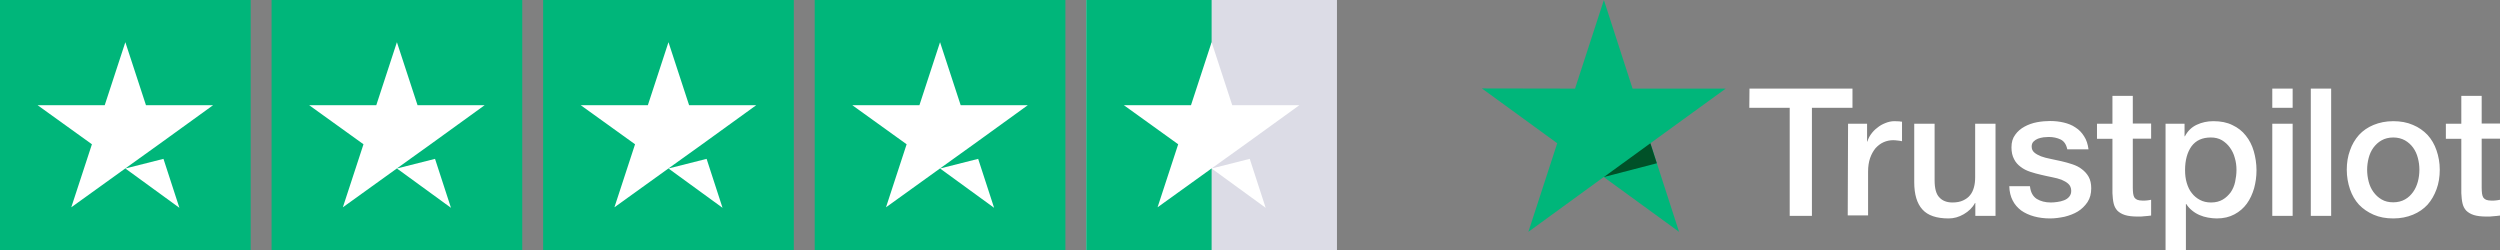
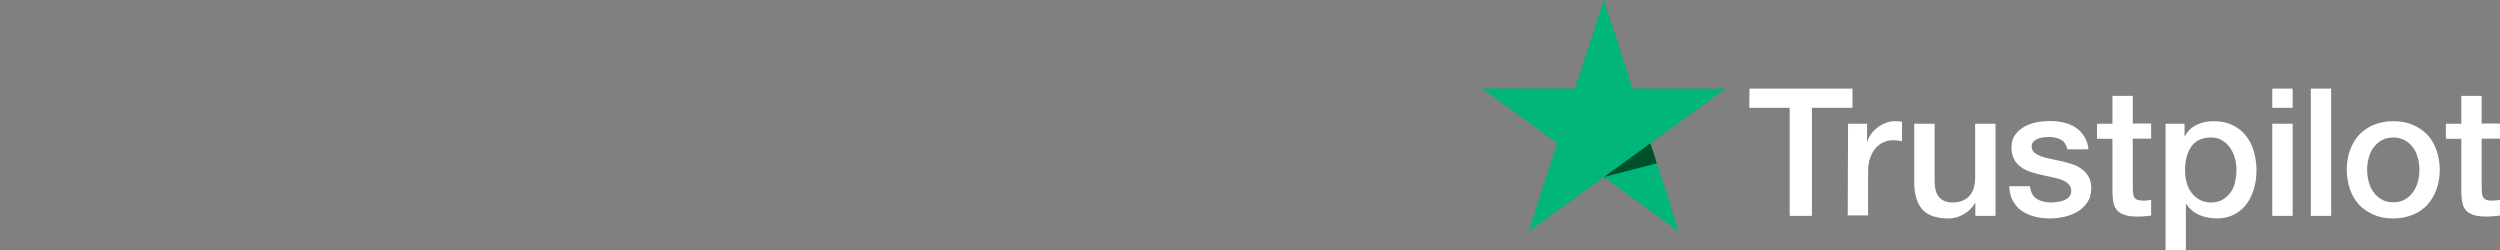
<svg xmlns="http://www.w3.org/2000/svg" width="240" height="24" viewBox="0 0 240 24" fill="none">
  <rect x="0" y="0" width="240" height="24" fill="#808080" stroke="none" />
  <g clip-path="url(#clip0_4154_32831)">
    <path d="M167.95 8.505H177.838V10.346H173.944V20.725H171.811V10.346H167.934L167.95 8.505ZM177.414 11.878H179.239V13.589H179.271C179.336 13.344 179.45 13.116 179.613 12.888C179.776 12.66 179.972 12.448 180.216 12.269C180.444 12.073 180.705 11.927 180.998 11.813C181.275 11.699 181.568 11.633 181.861 11.633C182.089 11.633 182.252 11.65 182.334 11.65C182.415 11.666 182.513 11.682 182.594 11.682V13.556C182.464 13.524 182.317 13.507 182.171 13.491C182.024 13.475 181.894 13.458 181.747 13.458C181.422 13.458 181.112 13.524 180.819 13.654C180.526 13.784 180.281 13.98 180.053 14.224C179.841 14.485 179.662 14.794 179.532 15.169C179.402 15.544 179.336 15.984 179.336 16.473V20.676H177.382L177.414 11.878ZM191.554 20.725H189.632V19.487H189.599C189.355 19.943 188.996 20.285 188.524 20.562C188.052 20.839 187.563 20.97 187.074 20.97C185.918 20.97 185.07 20.692 184.549 20.106C184.028 19.536 183.767 18.656 183.767 17.499V11.878H185.722V17.303C185.722 18.086 185.869 18.64 186.178 18.949C186.471 19.275 186.895 19.438 187.432 19.438C187.84 19.438 188.182 19.373 188.459 19.242C188.736 19.112 188.964 18.949 189.127 18.737C189.306 18.526 189.42 18.265 189.501 17.971C189.583 17.678 189.615 17.352 189.615 17.01V11.878H191.57V20.725H191.554ZM194.877 17.89C194.942 18.46 195.154 18.851 195.529 19.096C195.903 19.324 196.359 19.438 196.881 19.438C197.06 19.438 197.272 19.422 197.5 19.389C197.728 19.357 197.956 19.308 198.151 19.226C198.363 19.145 198.526 19.031 198.656 18.868C198.787 18.705 198.852 18.509 198.835 18.265C198.819 18.02 198.738 17.809 198.558 17.646C198.379 17.483 198.167 17.369 197.907 17.255C197.646 17.157 197.337 17.075 196.995 17.01C196.653 16.945 196.31 16.864 195.952 16.782C195.594 16.701 195.235 16.603 194.893 16.489C194.551 16.375 194.258 16.228 193.981 16.016C193.72 15.821 193.492 15.576 193.346 15.267C193.183 14.957 193.101 14.599 193.101 14.143C193.101 13.654 193.215 13.263 193.46 12.937C193.688 12.611 193.997 12.35 194.356 12.155C194.714 11.959 195.121 11.813 195.561 11.731C196.001 11.65 196.424 11.617 196.815 11.617C197.272 11.617 197.711 11.666 198.119 11.764C198.526 11.861 198.917 12.008 199.243 12.236C199.585 12.448 199.862 12.741 200.073 13.084C200.301 13.426 200.432 13.849 200.497 14.338H198.461C198.363 13.866 198.151 13.556 197.825 13.393C197.483 13.23 197.109 13.149 196.669 13.149C196.539 13.149 196.359 13.165 196.18 13.181C195.985 13.214 195.822 13.246 195.643 13.312C195.48 13.377 195.333 13.475 195.219 13.589C195.105 13.703 195.04 13.866 195.04 14.061C195.04 14.306 195.121 14.485 195.284 14.631C195.447 14.778 195.659 14.892 195.936 15.006C196.196 15.104 196.506 15.185 196.848 15.251C197.19 15.316 197.548 15.397 197.907 15.479C198.265 15.56 198.607 15.658 198.949 15.772C199.291 15.886 199.601 16.033 199.862 16.244C200.122 16.44 200.35 16.684 200.513 16.978C200.676 17.271 200.758 17.646 200.758 18.069C200.758 18.591 200.644 19.031 200.399 19.405C200.155 19.764 199.845 20.073 199.471 20.302C199.096 20.53 198.656 20.692 198.2 20.807C197.728 20.904 197.272 20.97 196.815 20.97C196.262 20.97 195.74 20.904 195.268 20.774C194.795 20.644 194.372 20.448 194.03 20.204C193.688 19.943 193.411 19.633 193.215 19.242C193.02 18.868 192.906 18.411 192.89 17.874H194.861V17.89H194.877ZM201.311 11.878H202.794V9.206H204.749V11.861H206.508V13.312H204.749V18.037C204.749 18.248 204.765 18.411 204.781 18.574C204.797 18.721 204.846 18.851 204.895 18.949C204.96 19.047 205.058 19.128 205.172 19.177C205.302 19.226 205.465 19.259 205.693 19.259C205.824 19.259 205.97 19.259 206.101 19.242C206.231 19.226 206.378 19.21 206.508 19.177V20.692C206.296 20.725 206.084 20.741 205.873 20.758C205.661 20.79 205.465 20.79 205.237 20.79C204.716 20.79 204.309 20.741 203.999 20.644C203.69 20.546 203.445 20.399 203.266 20.22C203.087 20.024 202.973 19.796 202.908 19.519C202.843 19.242 202.81 18.9 202.794 18.542V13.328H201.311V11.878ZM207.876 11.878H209.717V13.084H209.75C210.027 12.562 210.401 12.204 210.89 11.976C211.379 11.748 211.9 11.633 212.486 11.633C213.187 11.633 213.789 11.748 214.311 12.008C214.832 12.253 215.256 12.578 215.598 13.018C215.94 13.442 216.2 13.947 216.363 14.517C216.526 15.088 216.624 15.707 216.624 16.342C216.624 16.978 216.542 17.515 216.396 18.069C216.233 18.623 216.005 19.128 215.695 19.552C215.386 19.976 214.995 20.318 214.506 20.578C214.018 20.839 213.464 20.97 212.812 20.97C212.535 20.97 212.242 20.937 211.965 20.888C211.688 20.839 211.411 20.758 211.151 20.644C210.89 20.53 210.646 20.383 210.434 20.204C210.206 20.024 210.027 19.813 209.88 19.585H209.847V24H207.893V11.878H207.876ZM214.702 16.31C214.702 15.919 214.653 15.527 214.539 15.153C214.441 14.778 214.278 14.452 214.066 14.159C213.855 13.866 213.594 13.637 213.301 13.458C212.991 13.279 212.633 13.198 212.242 13.198C211.427 13.198 210.808 13.475 210.385 14.045C209.978 14.615 209.766 15.381 209.766 16.326C209.766 16.782 209.815 17.189 209.929 17.564C210.043 17.939 210.189 18.265 210.417 18.542C210.629 18.819 210.89 19.031 211.199 19.194C211.509 19.357 211.851 19.438 212.258 19.438C212.714 19.438 213.073 19.34 213.382 19.161C213.692 18.982 213.936 18.737 214.148 18.46C214.343 18.167 214.49 17.841 214.571 17.466C214.653 17.075 214.702 16.701 214.702 16.31ZM218.139 8.505H220.094V10.346H218.139V8.505ZM218.139 11.878H220.094V20.725H218.139V11.878ZM221.837 8.505H223.791V20.725H221.837V8.505ZM229.754 20.97C229.053 20.97 228.418 20.855 227.864 20.611C227.31 20.367 226.854 20.057 226.463 19.65C226.088 19.242 225.795 18.737 225.6 18.167C225.404 17.597 225.29 16.961 225.29 16.293C225.29 15.625 225.388 15.006 225.6 14.436C225.795 13.866 226.088 13.377 226.463 12.953C226.838 12.546 227.31 12.22 227.864 11.992C228.418 11.764 229.053 11.633 229.754 11.633C230.454 11.633 231.089 11.748 231.643 11.992C232.197 12.22 232.653 12.546 233.044 12.953C233.419 13.361 233.712 13.866 233.907 14.436C234.103 15.006 234.217 15.625 234.217 16.293C234.217 16.961 234.119 17.597 233.907 18.167C233.696 18.737 233.419 19.226 233.044 19.65C232.669 20.057 232.197 20.383 231.643 20.611C231.089 20.839 230.47 20.97 229.754 20.97ZM229.754 19.422C230.177 19.422 230.568 19.324 230.878 19.145C231.203 18.965 231.448 18.721 231.659 18.428C231.871 18.134 232.018 17.792 232.116 17.434C232.213 17.059 232.262 16.684 232.262 16.293C232.262 15.902 232.213 15.544 232.116 15.169C232.018 14.794 231.871 14.469 231.659 14.175C231.448 13.882 231.187 13.654 230.878 13.475C230.552 13.295 230.177 13.198 229.754 13.198C229.33 13.198 228.939 13.295 228.63 13.475C228.304 13.654 228.059 13.898 227.848 14.175C227.636 14.469 227.489 14.794 227.391 15.169C227.294 15.544 227.245 15.919 227.245 16.293C227.245 16.668 227.294 17.059 227.391 17.434C227.489 17.809 227.636 18.134 227.848 18.428C228.059 18.721 228.32 18.965 228.63 19.145C228.955 19.34 229.33 19.422 229.754 19.422ZM234.803 11.878H236.286V9.206H238.241V11.861H240V13.312H238.241V18.037C238.241 18.248 238.257 18.411 238.273 18.574C238.289 18.721 238.338 18.851 238.387 18.949C238.452 19.047 238.55 19.128 238.664 19.177C238.794 19.226 238.957 19.259 239.185 19.259C239.316 19.259 239.462 19.259 239.593 19.242C239.723 19.226 239.87 19.21 240 19.177V20.692C239.788 20.725 239.576 20.741 239.365 20.758C239.153 20.79 238.957 20.79 238.729 20.79C238.208 20.79 237.801 20.741 237.491 20.644C237.182 20.546 236.937 20.399 236.758 20.22C236.579 20.024 236.465 19.796 236.4 19.519C236.335 19.242 236.302 18.9 236.286 18.542V13.328H234.803V11.878Z" fill="white" />
    <path d="M165.669 8.505H156.726L153.973 0L151.204 8.505L142.261 8.489L149.493 13.752L146.724 22.257L153.957 16.994L161.19 22.257L158.437 13.752L165.669 8.505Z" fill="#00B67A" />
    <path d="M159.056 15.674L158.437 13.752L153.973 16.994L159.056 15.674Z" fill="#005128" />
  </g>
  <g clip-path="url(#clip1_4154_32831)">
    <path d="M24.065 0H0V24H24.065V0Z" fill="#00B67A" />
    <path d="M50.136 0H26.071V24H50.136V0Z" fill="#00B67A" />
    <path d="M76.206 0H52.141V24H76.206V0Z" fill="#00B67A" />
    <path d="M102.277 0H78.212V24H102.277V0Z" fill="#00B67A" />
    <path d="M128.348 0H104.283V24H128.348V0Z" fill="#DCDCE6" />
-     <path d="M116.315 0H104.283V24H116.315V0Z" fill="#00B67A" />
    <path d="M12.033 16.175L15.693 15.25L17.222 19.95L12.033 16.175H12.033ZM20.456 10.1H14.013L12.033 4.05L10.053 10.1H3.61L8.824 13.85L6.843 19.9L12.057 16.15L15.266 13.85L20.455 10.1H20.456ZM38.103 16.175L41.763 15.25L43.293 19.95L38.104 16.175H38.103ZM46.526 10.1H40.084L38.103 4.05L36.123 10.1H29.681L34.895 13.85L32.914 19.9L38.129 16.15L41.337 13.85L46.526 10.1ZM64.174 16.175L67.834 15.25L69.363 19.95L64.174 16.175H64.174ZM72.597 10.1H66.154L64.174 4.05L62.194 10.1H55.751L60.965 13.85L58.985 19.9L64.199 16.15L67.408 13.85L72.597 10.1ZM90.244 16.175L93.904 15.25L95.434 19.95L90.245 16.175H90.244ZM98.667 10.1H92.225L90.244 4.05L88.264 10.1H81.822L87.036 13.85L85.056 19.9L90.27 16.15L93.478 13.85L98.667 10.1ZM116.315 16.175L119.975 15.25L121.504 19.95L116.315 16.175H116.315ZM124.738 10.1H118.295L116.315 4.05L114.335 10.1H107.892L113.106 13.85L111.126 19.9L116.34 16.15L119.549 13.85L124.738 10.1Z" fill="white" />
  </g>
  <defs>
    <clipPath id="clip0_4154_32831">
      <rect width="97.739" height="24" fill="white" transform="translate(142.261)" />
    </clipPath>
    <clipPath id="clip1_4154_32831">
-       <rect width="128.348" height="24" fill="white" />
-     </clipPath>
+       </clipPath>
  </defs>
</svg>